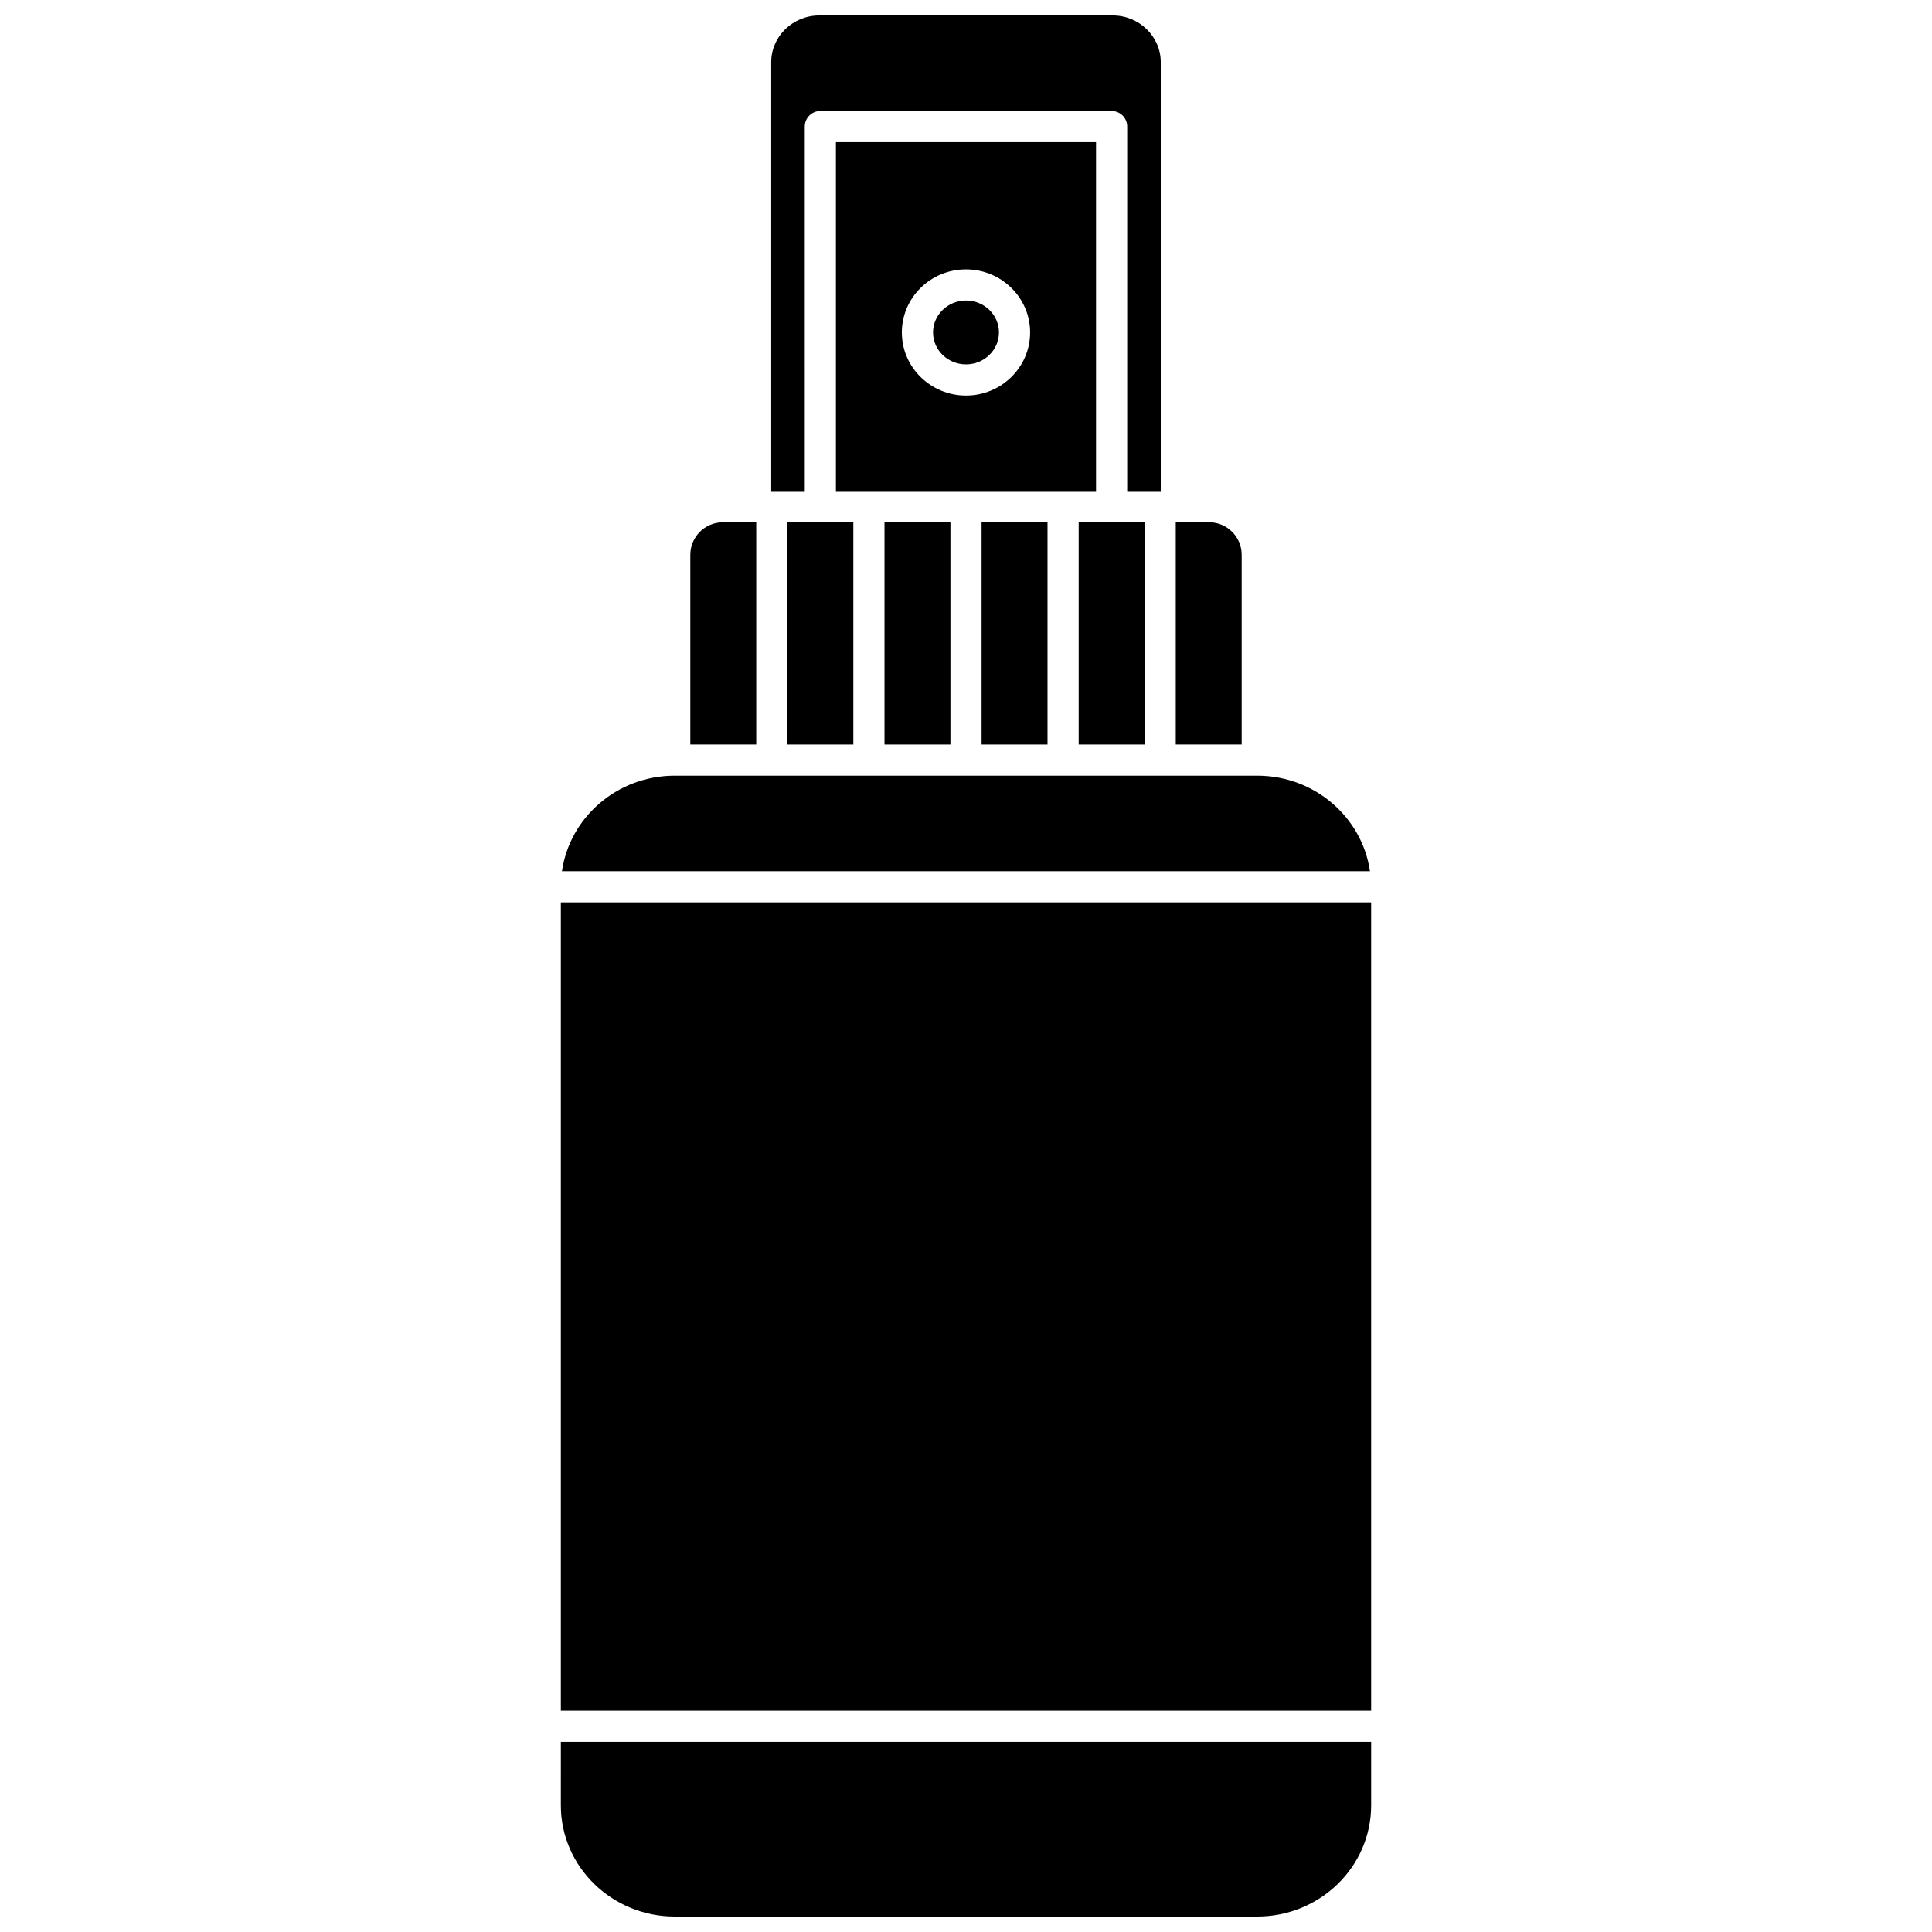
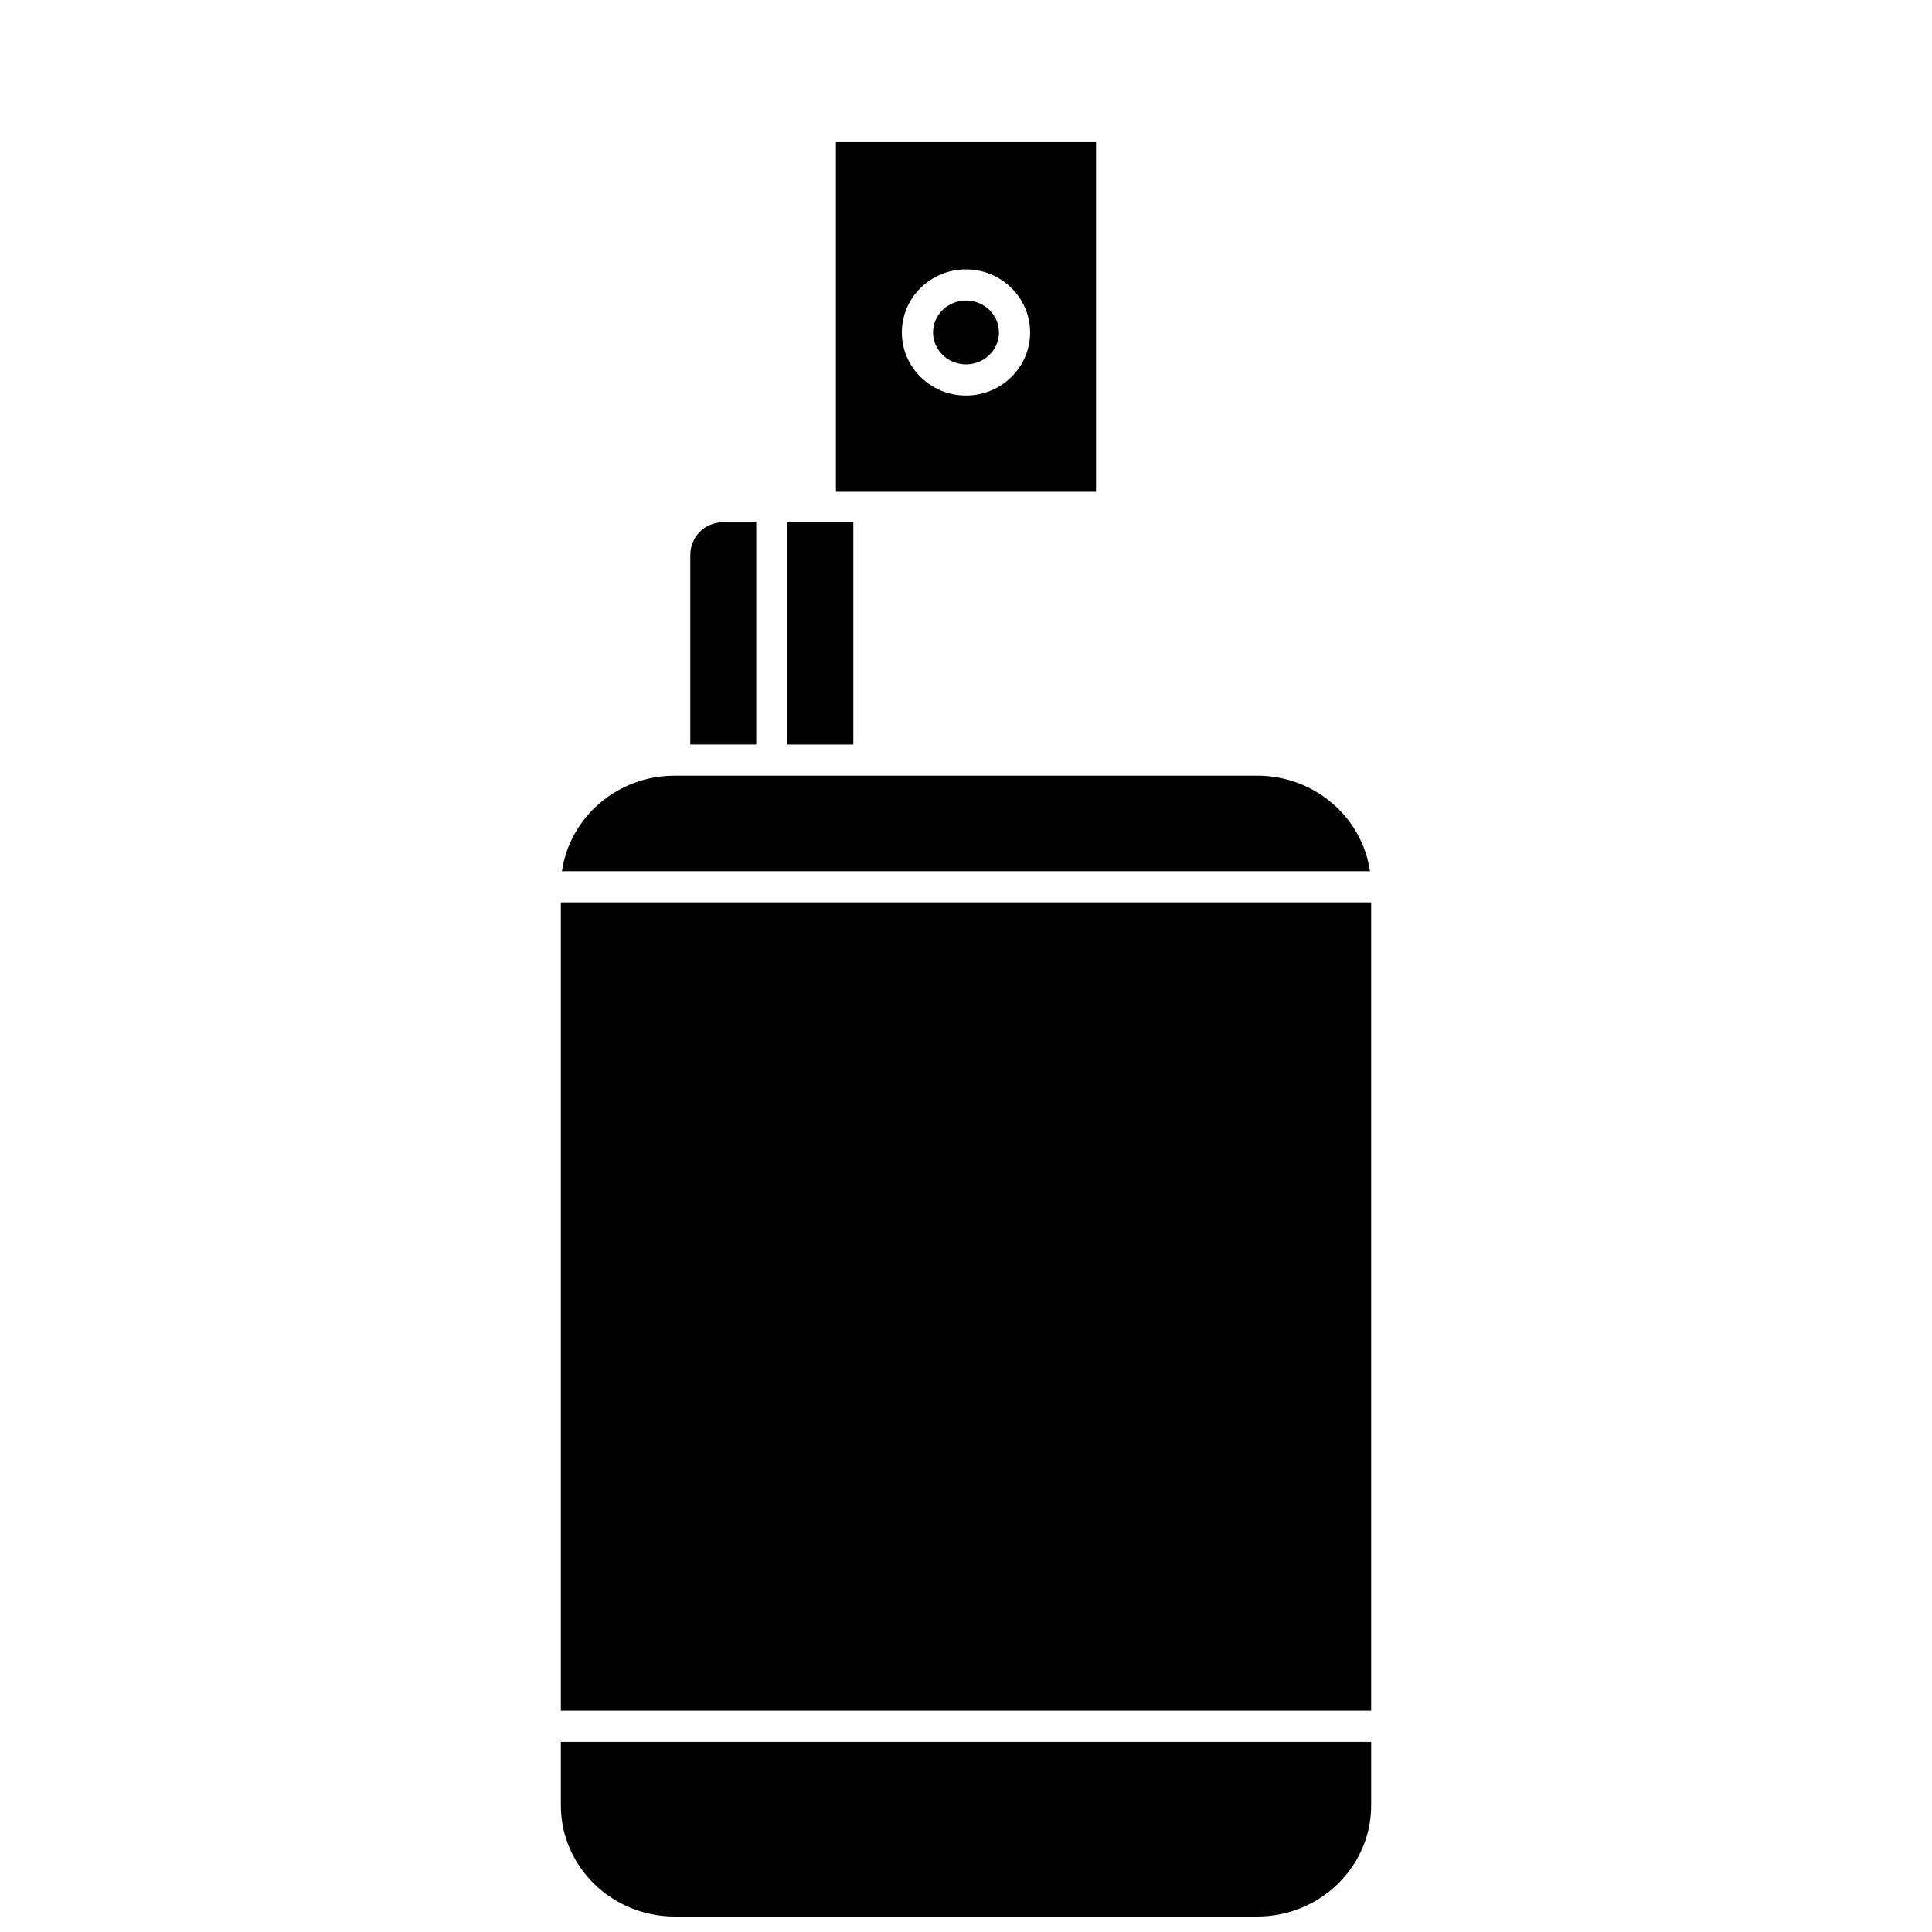
<svg xmlns="http://www.w3.org/2000/svg" width="800px" height="800px" version="1.1" viewBox="144 144 512 512">
  <defs>
    <clipPath id="b">
      <path d="m348 148.09h104v126.91h-104z" />
    </clipPath>
    <clipPath id="a">
      <path d="m292 605h216v46.902h-216z" />
    </clipPath>
  </defs>
  <path d="m400 223.64c-4.816 0-8.734 3.797-8.734 8.461 0 4.664 3.918 8.461 8.734 8.461s8.734-3.797 8.734-8.461c0-4.664-3.918-8.461-8.734-8.461z" />
  <path d="m434.46 181.67h-68.934v92.477h68.934zm-34.465 67.156c-9.371 0-16.996-7.5-16.996-16.723 0-9.219 7.625-16.719 16.996-16.719s16.996 7.5 16.996 16.719c-0.004 9.223-7.625 16.723-16.996 16.723z" />
-   <path d="m404.13 282.41h17.473v58.898h-17.473z" />
  <g clip-path="url(#b)">
-     <path d="m357.27 177.54c0-2.281 1.848-4.129 4.129-4.129h77.191c2.281 0 4.129 1.848 4.129 4.129v96.605h8.895v-113.66c0-6.836-5.719-12.395-12.754-12.395h-77.73c-7.031 0-12.754 5.559-12.754 12.395v113.66h8.895z" />
-   </g>
-   <path d="m473.06 291.02c0-4.75-3.863-8.613-8.613-8.613h-8.859v58.898h17.473z" />
-   <path d="m378.4 282.41h17.473v58.898h-17.473z" />
+     </g>
  <g clip-path="url(#a)">
    <path d="m292.63 622.46c0 16.234 13.539 29.445 30.176 29.445h154.39c16.641 0 30.176-13.211 30.176-29.449v-16.855h-214.74z" />
  </g>
  <path d="m352.67 282.41h17.473v58.898h-17.473z" />
  <path d="m477.19 349.56h-154.39c-15.203 0-27.809 11.031-29.875 25.32h214.13c-2.062-14.289-14.668-25.32-29.871-25.32z" />
  <path d="m292.63 383.14h214.74v214.2h-214.74z" />
  <path d="m344.41 282.41h-8.859c-4.75 0-8.613 3.863-8.613 8.613v50.285h17.473z" />
-   <path d="m429.86 282.41h17.473v58.898h-17.473z" />
</svg>